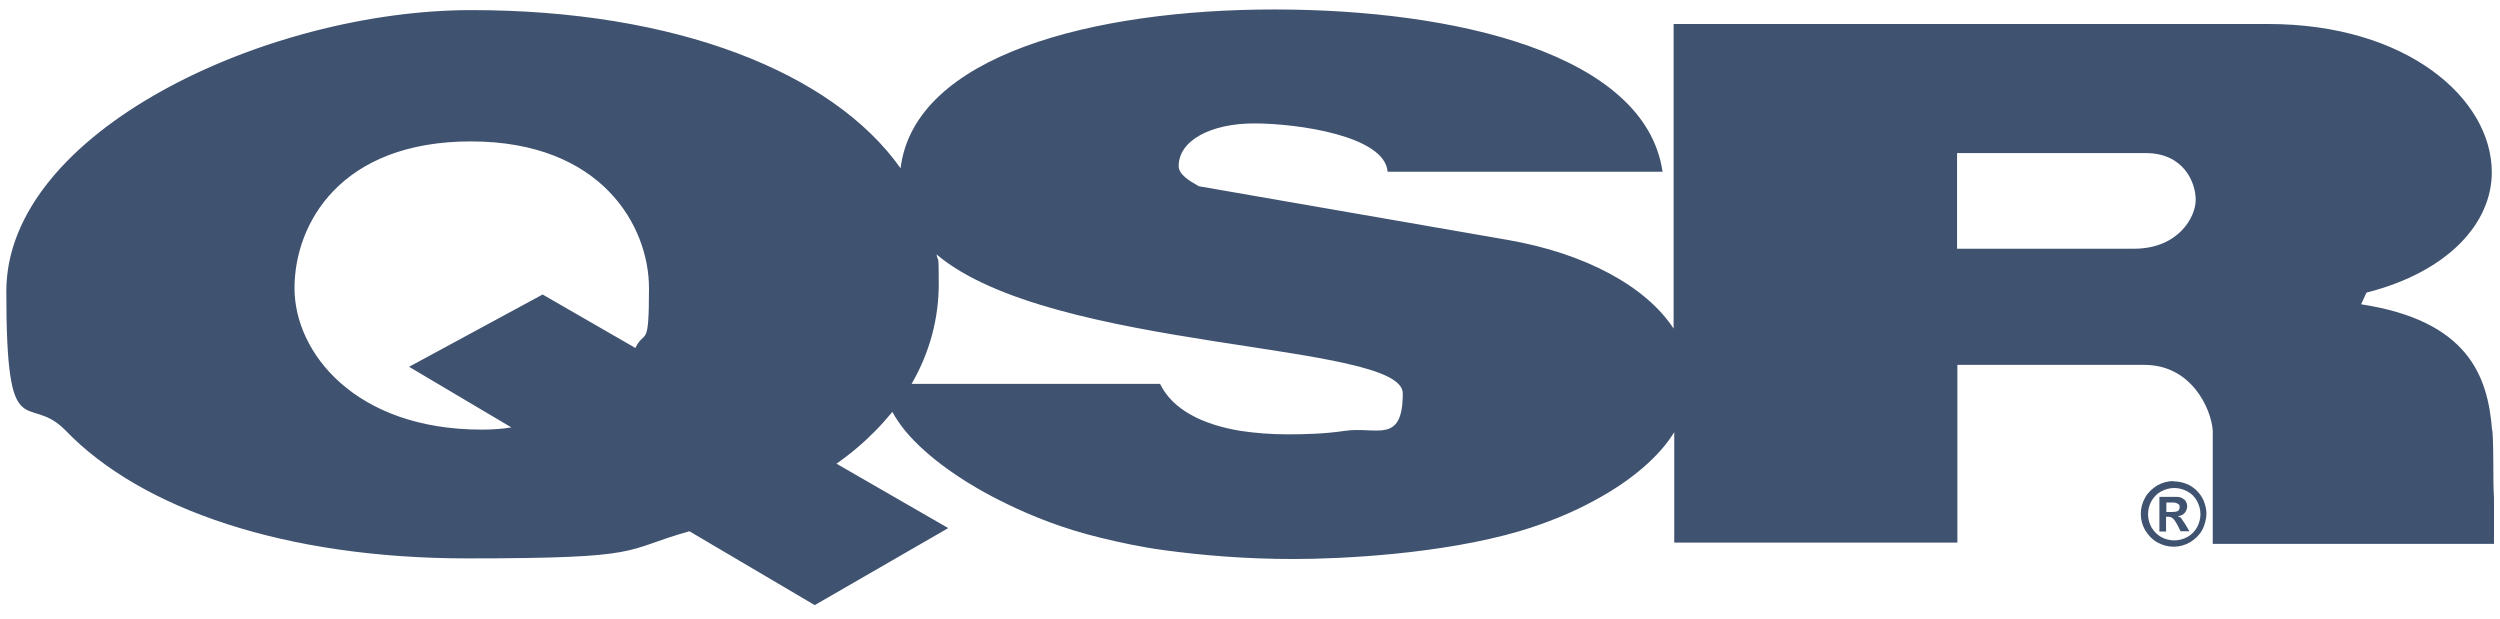
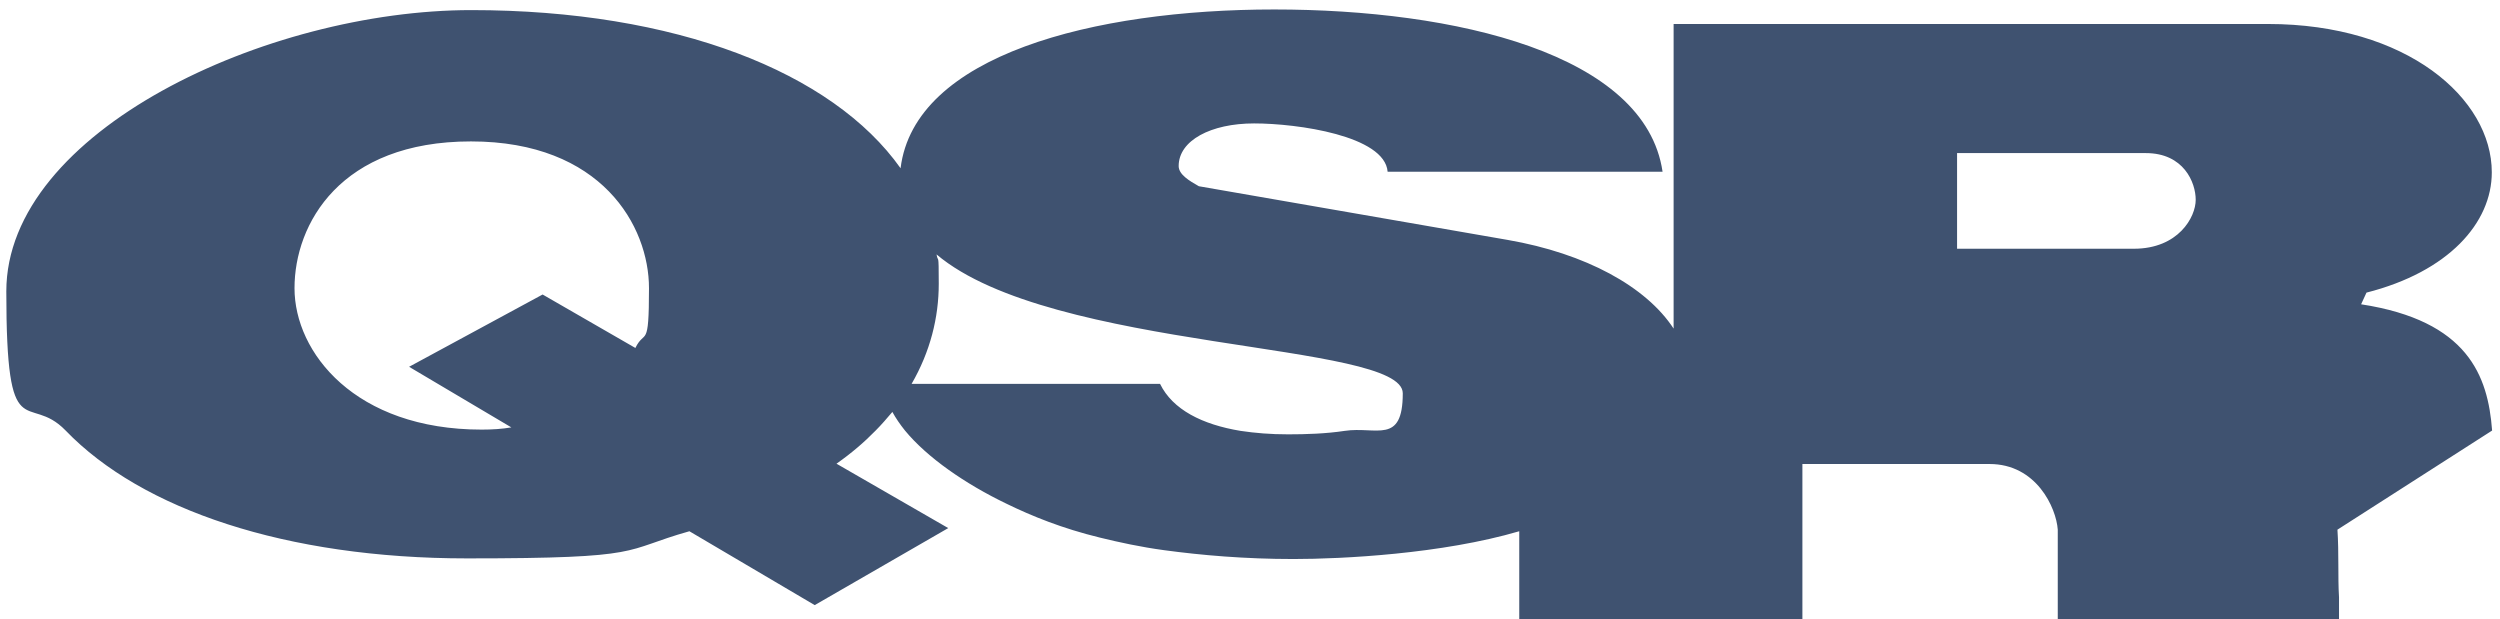
<svg xmlns="http://www.w3.org/2000/svg" id="QSR" viewBox="0 0 792 196.1">
  <defs>
    <style> .st0 { fill: #3f5270; } </style>
  </defs>
-   <path class="st0" d="M426,136.5c-5.9.9-12.3,1.1-17.9,1.1s-10.4-.4-15.1-1.1h0c-12.1-2-21.5-6.7-25.5-14.9h-78.7c5.9-10.2,8.6-21,8.6-31.7s-.2-6.3-.7-9.3c36.6,30.9,147.7,27.6,147.7,44s-8.4,10.4-18.4,11.9M789.5,136.4c-1.3-17.4-7.7-34.8-41.5-40l1.7-3.7c26-6.6,39.7-22.1,39.7-38.1,0-23.4-26.9-47-70.9-47h-188.3v96.5c-8.7-13.3-27.8-23.8-52.6-28.1l-97.8-17c-3-1.7-6.4-3.7-6.4-6.4,0-8.1,10.2-13.5,23.9-13.5s41.4,3.9,42.3,15.3h87.1c-5.5-37.4-65.7-51.4-123-51.4s-114,14.5-118.4,50.3C263.7,22.8,214,3.2,149.3,3.2S2,41.6,2,92.3s6.7,31.6,18.8,44.1h0c24.1,25,69.8,40.5,127.2,40.5s48.7-2.5,70.4-8.6l39.7,23.4,42.3-24.4-35.4-20.4c4.7-3.3,8.8-6.8,12.4-10.5h0c1.9-1.9,3.6-3.9,5.3-5.9,1.1,2,2.4,3.9,4,5.9h0c7.1,8.6,19.1,16.9,32.2,23.2,8,3.9,17.6,7.8,29.5,10.7,6.1,1.5,13,3,20.4,4,11.8,1.6,25.6,2.8,41,2.8s47-1.6,71.5-8.8c8.4-2.5,16.7-5.8,24.1-9.9,11.5-6.2,20.4-13.9,25-21.5v35h89.7v-56.3h59.3c14.8,0,21.1,13.8,21.6,20.8h0c0,.3,0,.6,0,.8v35.1h89.1s0-10.3,0-14.5c-.4-6.5,0-13.9-.5-21.4M201.4,110.3l-29.5-17-42.3,22.9,32.4,19.2c-3,.5-6,.7-9.4.7-40.1,0-59.3-24.4-59.3-44.8s14.5-46.5,55.9-46.5,56.4,26.8,56.4,46.5-1.3,12.8-4.3,18.9ZM675.9,78.8h-55.9v-30.3h59.8c12,0,15.8,9.3,15.8,14.8s-5.5,15.5-19.6,15.5Z" />
-   <path class="st0" d="M688.7,152.5c1.4,0,2.7.3,4,.8,1.3.5,2.4,1.3,3.3,2.2,1,1,1.7,2.1,2.2,3.3.5,1.3.8,2.6.8,4s-.5,3.6-1.4,5.2c-.9,1.6-2.2,2.8-3.8,3.8-1.6.9-3.3,1.4-5.2,1.4s-3.6-.5-5.2-1.4c-1.6-.9-2.8-2.2-3.8-3.8-.9-1.6-1.4-3.3-1.4-5.2s.5-3.6,1.4-5.2c.9-1.6,2.2-2.8,3.8-3.8,1.6-.9,3.3-1.4,5.2-1.4ZM688.8,154.6c-1.5,0-2.9.4-4.2,1.1-1.3.7-2.3,1.8-3,3-.7,1.3-1.1,2.7-1.1,4.2s.4,2.9,1.1,4.2c.8,1.3,1.8,2.3,3,3,1.3.7,2.7,1.1,4.2,1.1s2.9-.4,4.2-1.1c1.3-.7,2.3-1.8,3-3,.7-1.3,1.1-2.7,1.1-4.2s-.4-2.9-1.1-4.2c-.7-1.3-1.7-2.3-3-3-1.3-.7-2.7-1.1-4.2-1.1ZM686.3,168.4h-2.2v-11h5.2c.8,0,1.5.1,2,.4.5.3,1,.6,1.2,1.1.3.5.4,1,.4,1.6s-.3,1.4-.8,2c-.5.6-1.2.9-2.2,1,.5.2.9.4,1.2.8.3.4.7,1,1.2,1.8l1.3,2.2h-2.8l-.9-1.8c-.4-.8-.8-1.4-1.1-1.8-.3-.4-.6-.6-.9-.8-.3-.1-.7-.2-1.1-.2h-.6v4.5ZM686.3,159.2v3h1.8c.8,0,1.4-.1,1.8-.3.4-.2.6-.6.6-1.3s-.2-.8-.6-1c-.4-.3-.9-.4-1.7-.4h-2Z" />
+   <path class="st0" d="M426,136.5c-5.9.9-12.3,1.1-17.9,1.1s-10.4-.4-15.1-1.1h0c-12.1-2-21.5-6.7-25.5-14.9h-78.7c5.9-10.2,8.6-21,8.6-31.7s-.2-6.3-.7-9.3c36.6,30.9,147.7,27.6,147.7,44s-8.4,10.4-18.4,11.9M789.5,136.4c-1.3-17.4-7.7-34.8-41.5-40l1.7-3.7c26-6.6,39.7-22.1,39.7-38.1,0-23.4-26.9-47-70.9-47h-188.3v96.5c-8.7-13.3-27.8-23.8-52.6-28.1l-97.8-17c-3-1.7-6.4-3.7-6.4-6.4,0-8.1,10.2-13.5,23.9-13.5s41.4,3.9,42.3,15.3h87.1c-5.5-37.4-65.7-51.4-123-51.4s-114,14.5-118.4,50.3C263.7,22.8,214,3.2,149.3,3.2S2,41.6,2,92.3s6.7,31.6,18.8,44.1h0c24.1,25,69.8,40.5,127.2,40.5s48.7-2.5,70.4-8.6l39.7,23.4,42.3-24.4-35.4-20.4c4.7-3.3,8.8-6.8,12.4-10.5h0c1.9-1.9,3.6-3.9,5.3-5.9,1.1,2,2.4,3.9,4,5.9h0c7.1,8.6,19.1,16.9,32.2,23.2,8,3.9,17.6,7.8,29.5,10.7,6.1,1.5,13,3,20.4,4,11.8,1.6,25.6,2.8,41,2.8s47-1.6,71.5-8.8v35h89.7v-56.3h59.3c14.8,0,21.1,13.8,21.6,20.8h0c0,.3,0,.6,0,.8v35.1h89.1s0-10.3,0-14.5c-.4-6.5,0-13.9-.5-21.4M201.4,110.3l-29.5-17-42.3,22.9,32.4,19.2c-3,.5-6,.7-9.4.7-40.1,0-59.3-24.4-59.3-44.8s14.5-46.5,55.9-46.5,56.4,26.8,56.4,46.5-1.3,12.8-4.3,18.9ZM675.9,78.8h-55.9v-30.3h59.8c12,0,15.8,9.3,15.8,14.8s-5.5,15.5-19.6,15.5Z" />
</svg>